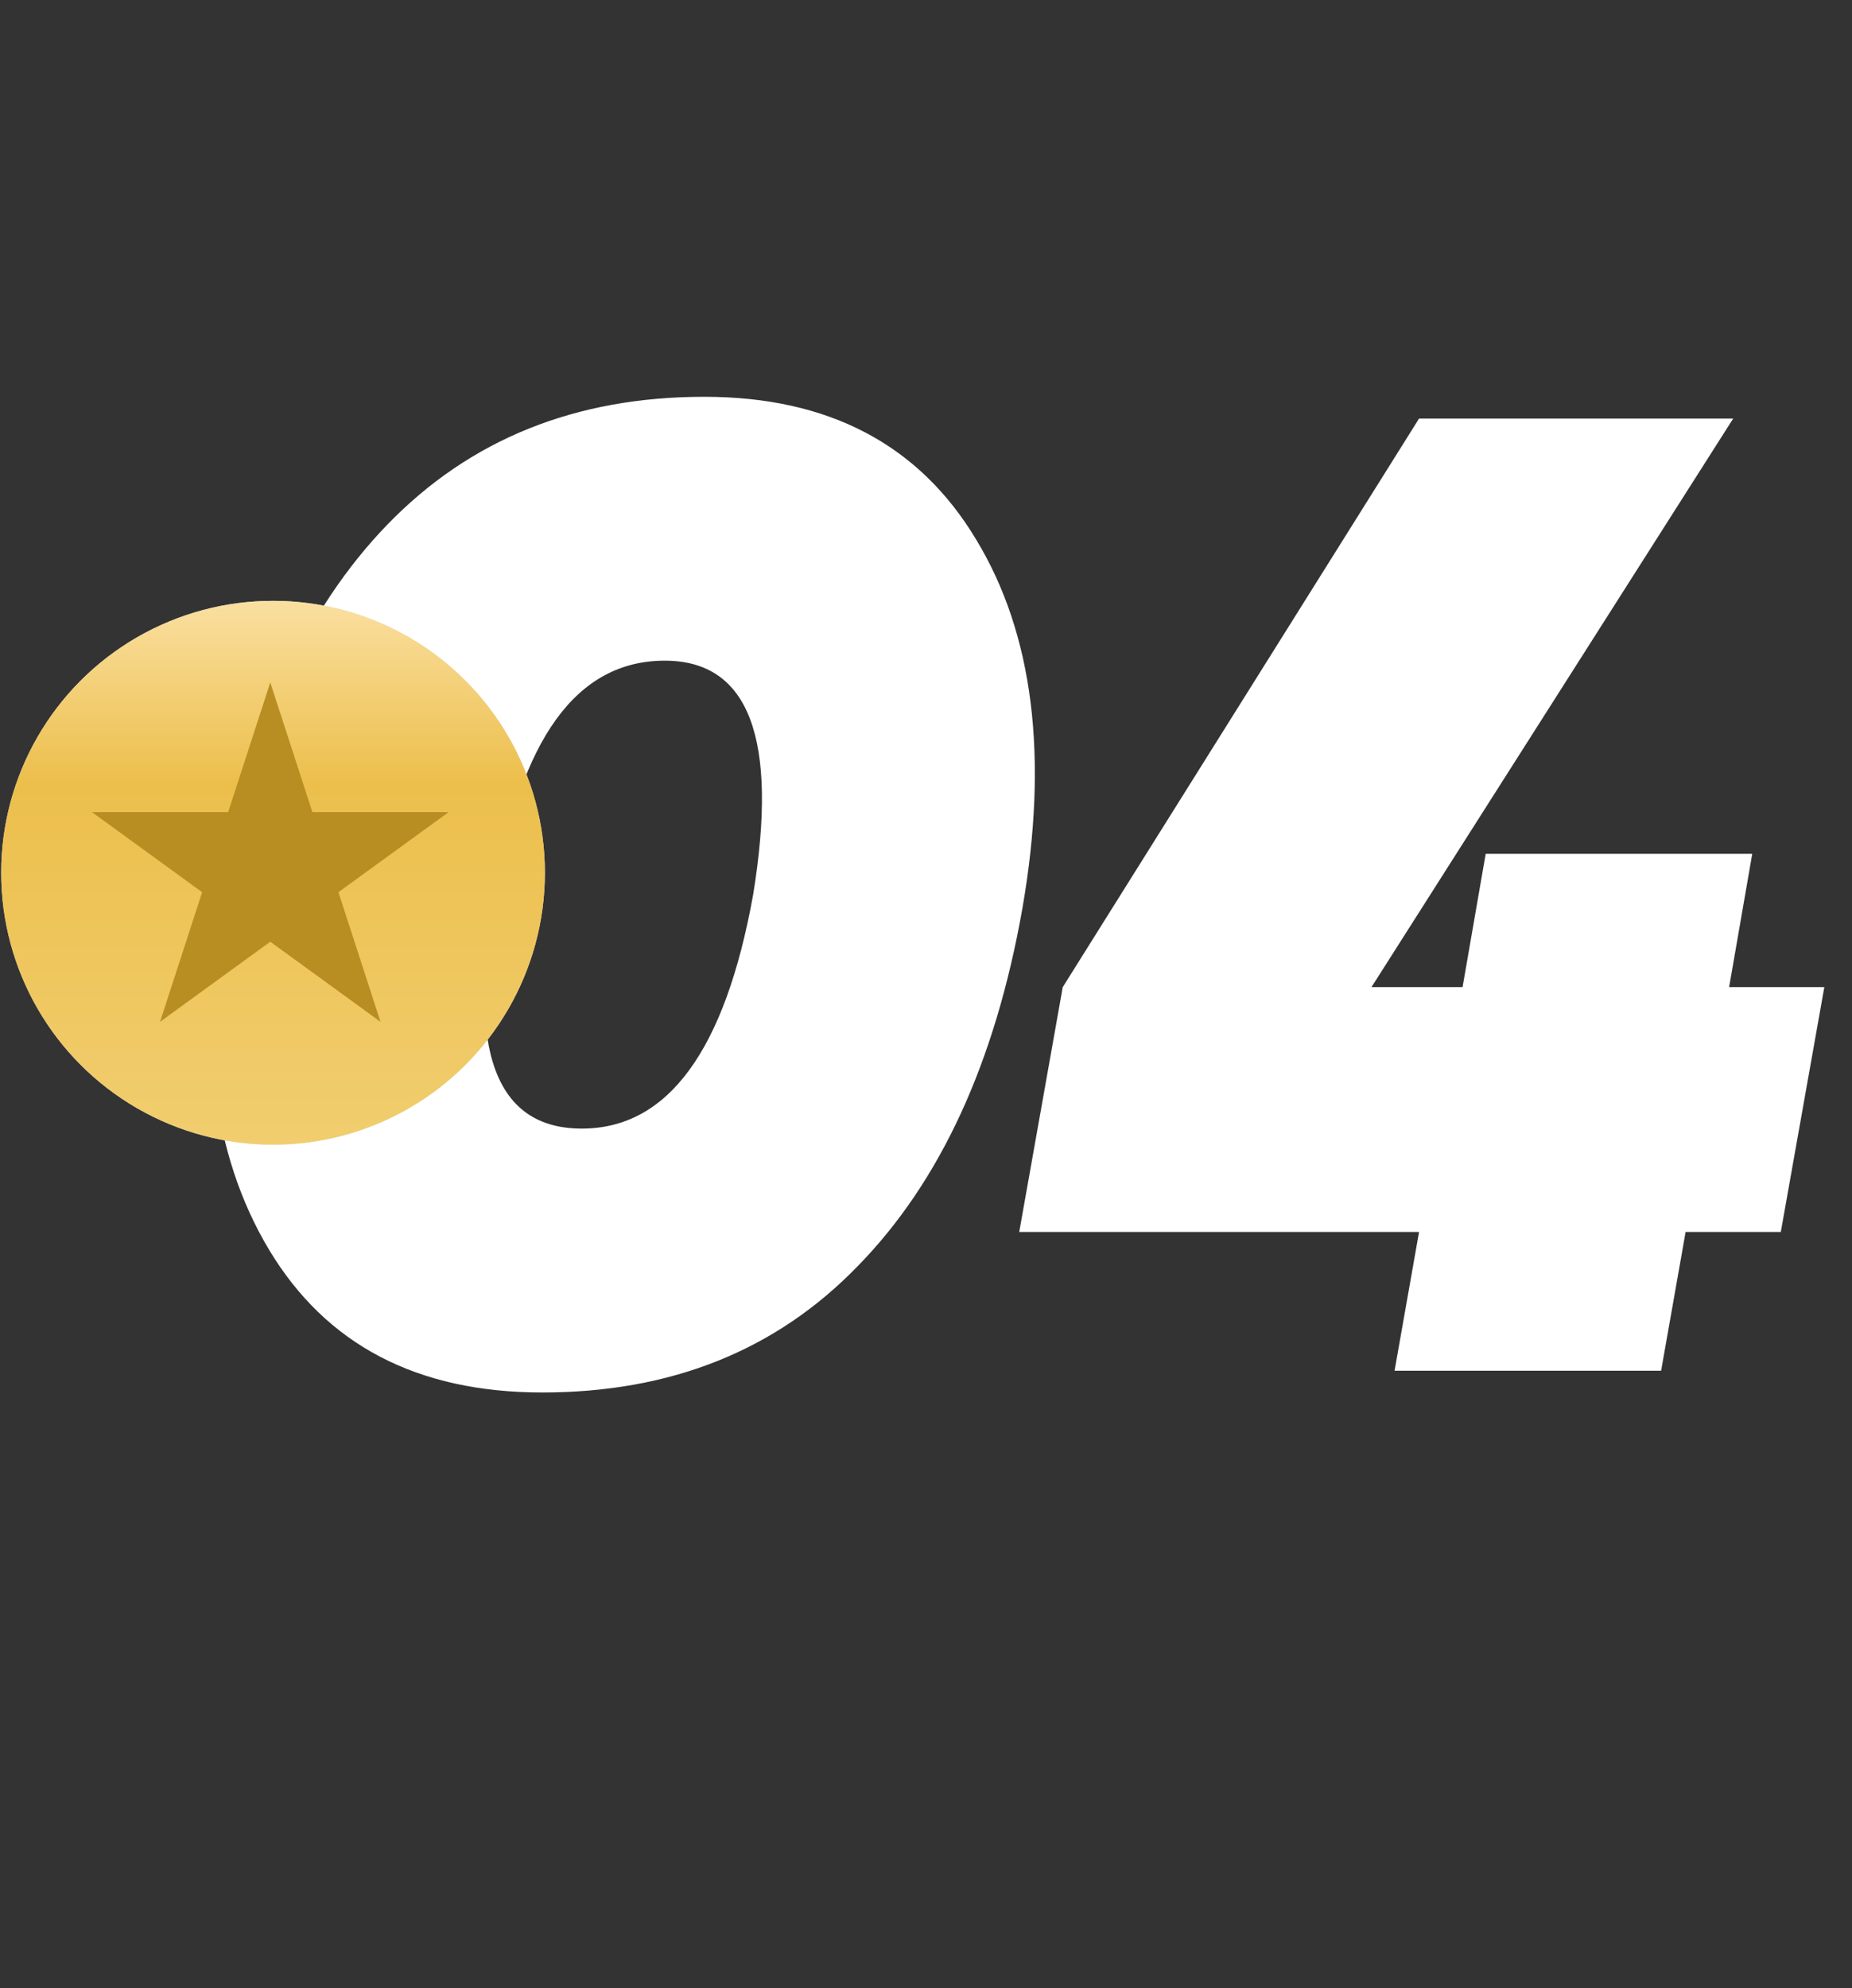
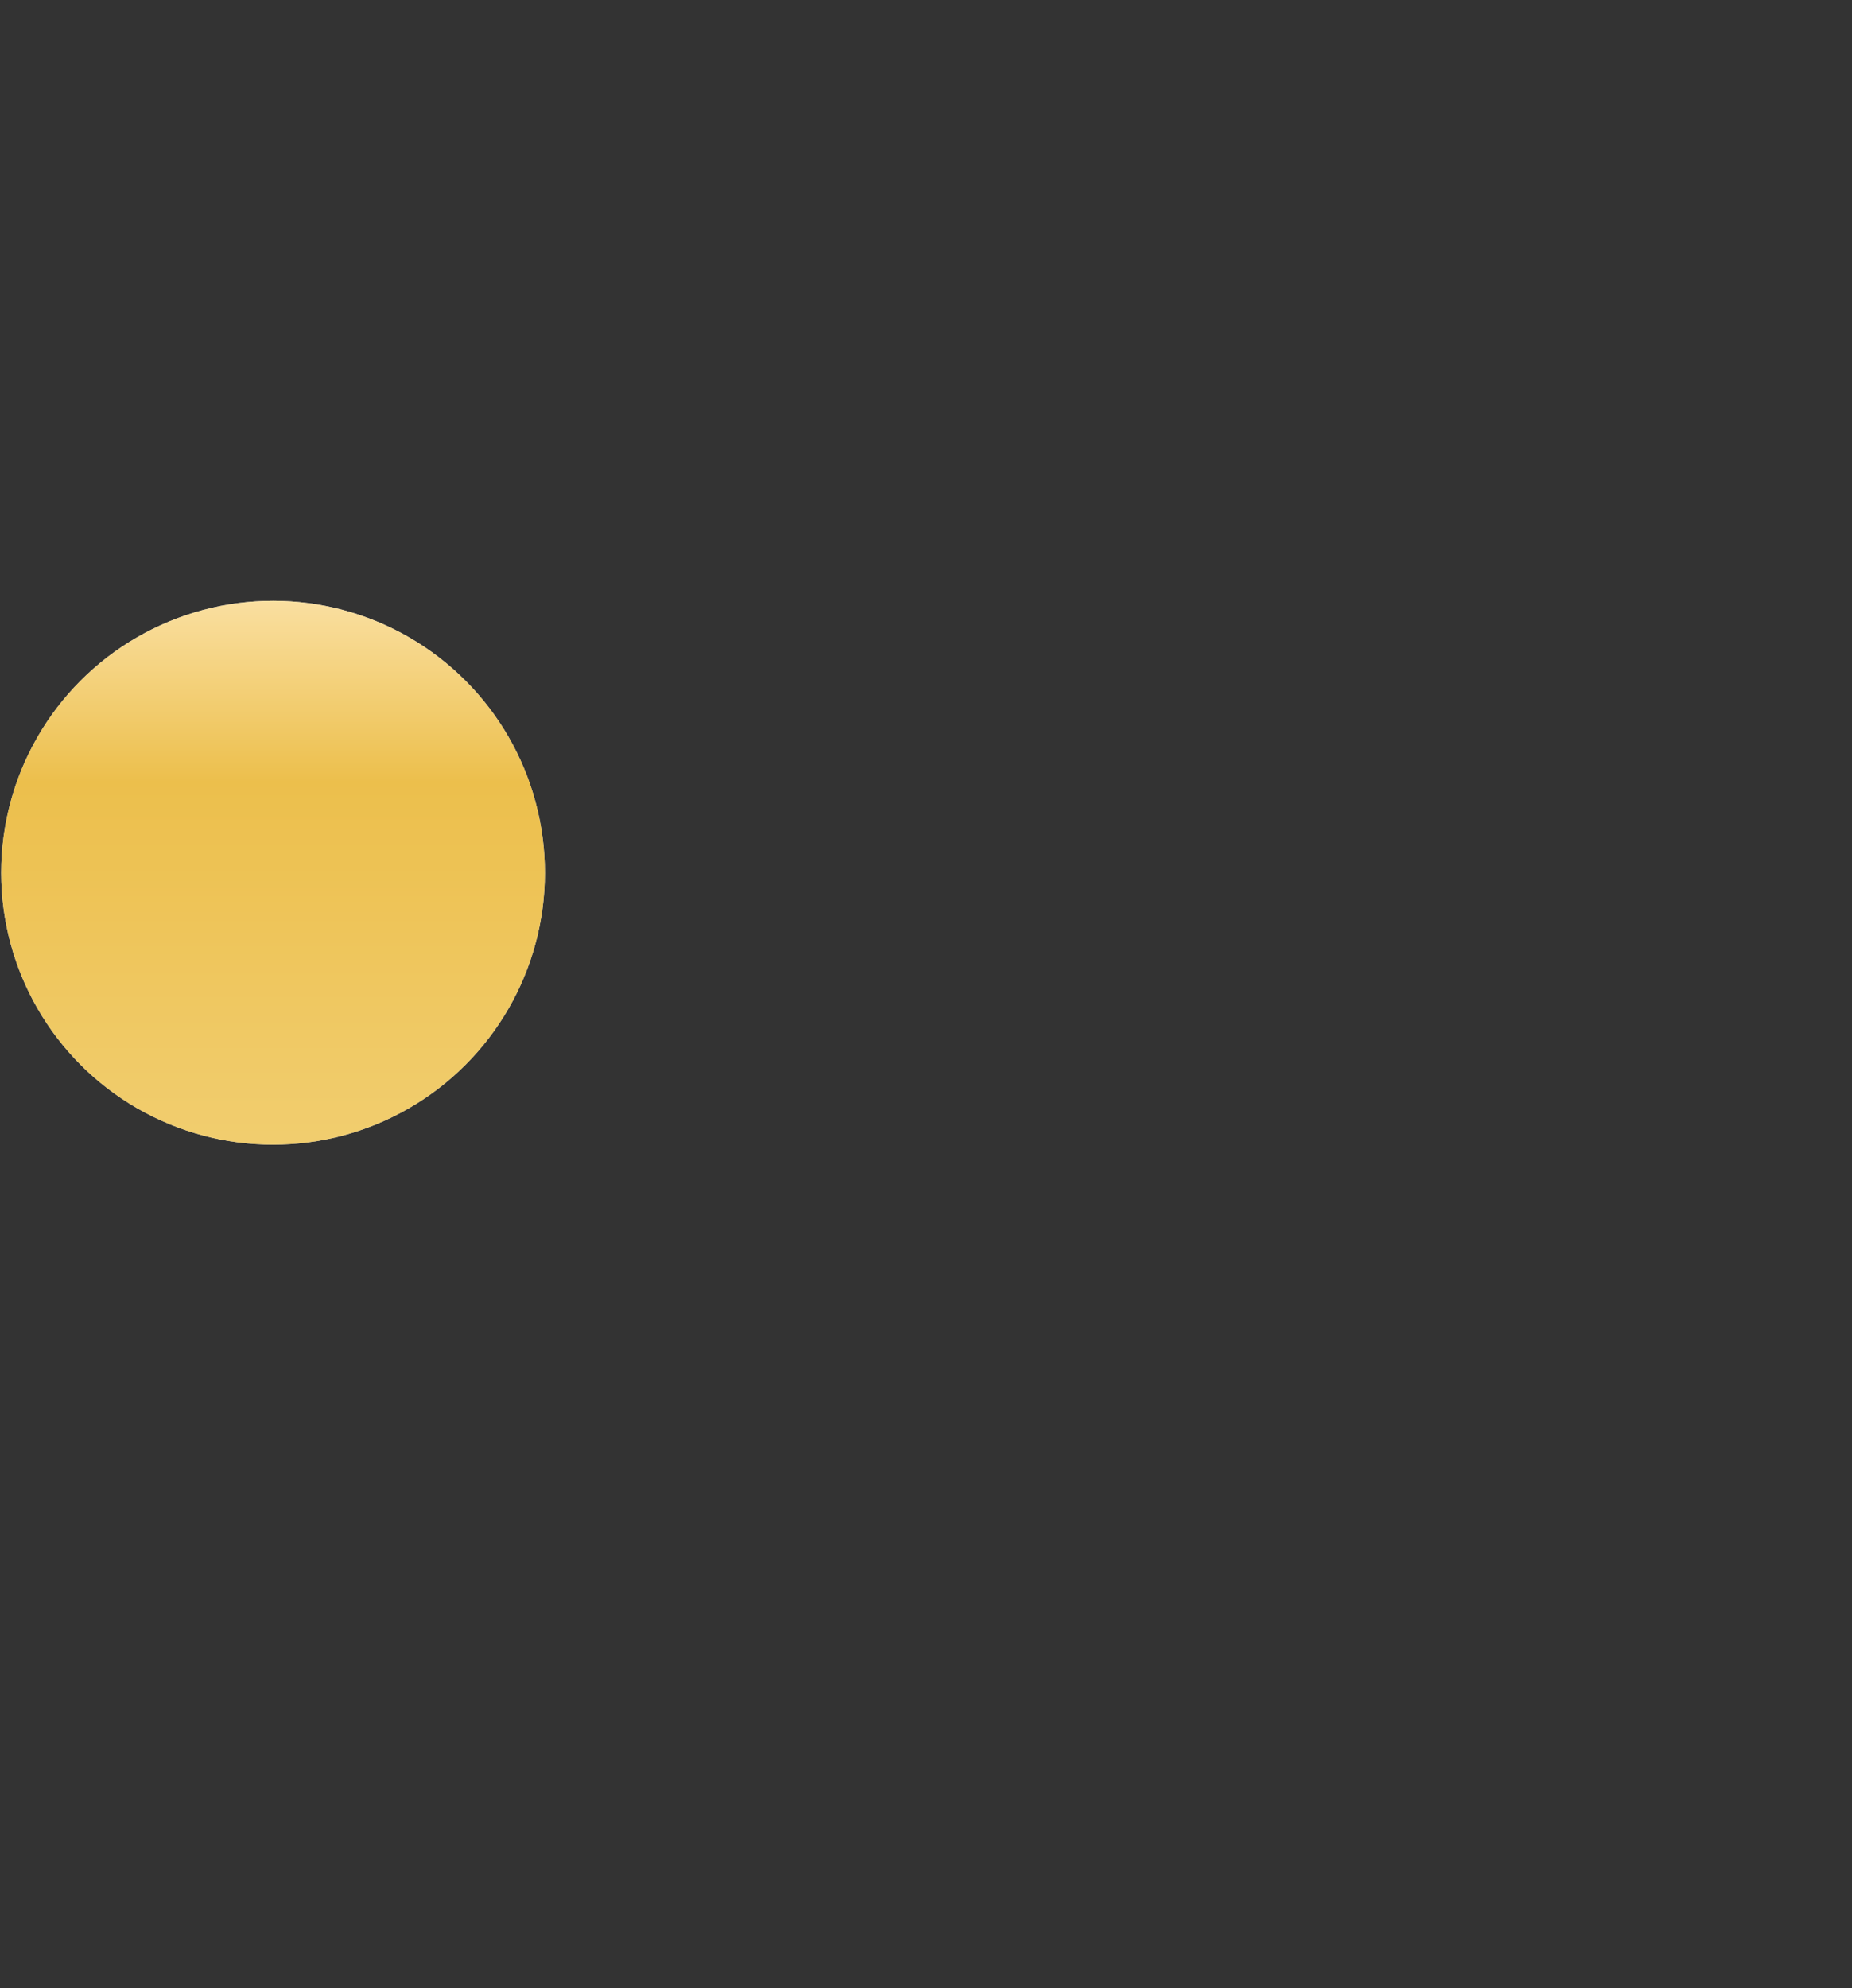
<svg xmlns="http://www.w3.org/2000/svg" width="109" height="117" viewBox="0 0 109 117" fill="none">
  <rect x="0" y="0" width="109" height="117" fill="#333333" stroke="none" />
-   <path d="M31.921 81.937C24.558 81.937 19.195 79.135 15.833 73.533C12.472 67.93 11.591 60.7 13.192 51.842C14.793 42.824 17.994 35.834 22.797 30.871C27.652 25.855 33.869 23.348 41.446 23.348C48.756 23.348 54.092 26.149 57.454 31.752C60.816 37.301 61.723 44.532 60.175 53.443C58.575 62.514 55.346 69.531 50.49 74.493C45.688 79.456 39.498 81.937 31.921 81.937ZM44.327 52.642C45.822 43.464 44.087 38.875 39.125 38.875C33.949 38.875 30.614 43.464 29.12 52.642C27.466 61.82 29.173 66.409 34.242 66.409C39.312 66.409 42.673 61.82 44.327 52.642ZM101.768 58.085H107.371L104.81 72.492H99.207L97.766 80.656H82.078L83.519 72.492H59.987L62.548 58.085L83.519 24.628H102.008L80.718 58.085H86.08L87.441 50.241H103.129L101.768 58.085Z" fill="white" />
  <circle cx="16.07" cy="51.355" r="16" fill="#D9D9D9" />
  <circle cx="16.07" cy="51.355" r="16" fill="url(#paint0_linear_1535_75)" />
-   <path d="M15.907 40.156L18.386 47.785H26.407L19.918 52.499L22.396 60.128L15.907 55.413L9.418 60.128L11.897 52.499L5.408 47.785H13.429L15.907 40.156Z" fill="#B88E23" />
  <defs>
    <linearGradient id="paint0_linear_1535_75" x1="18.956" y1="35.355" x2="18.956" y2="67.208" gradientUnits="userSpaceOnUse">
      <stop stop-color="#FADFA0" />
      <stop offset="0.335" stop-color="#ECBF4C" />
      <stop offset="0.989" stop-color="#F1CD6E" />
    </linearGradient>
  </defs>
</svg>